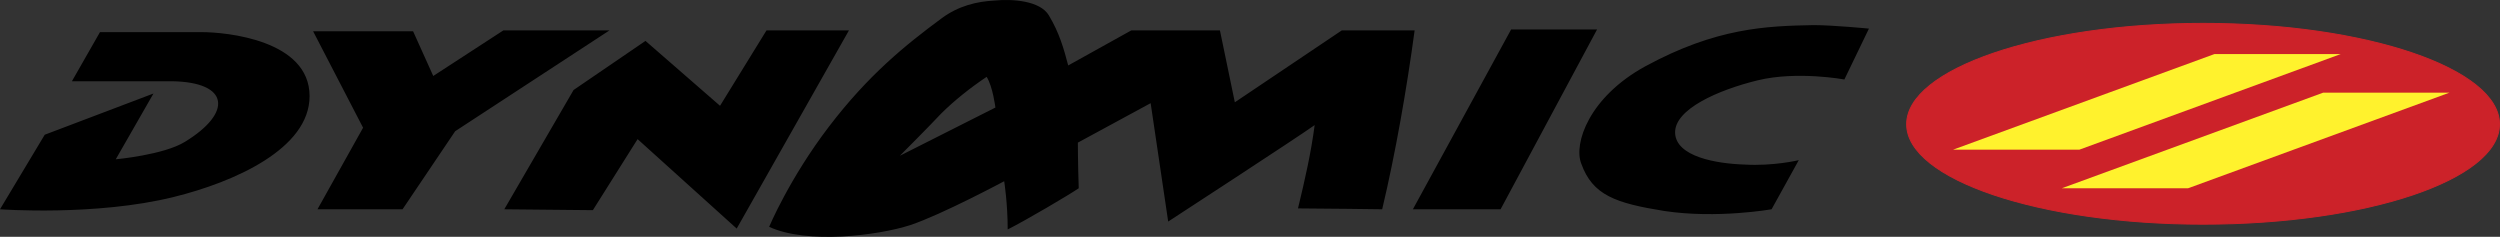
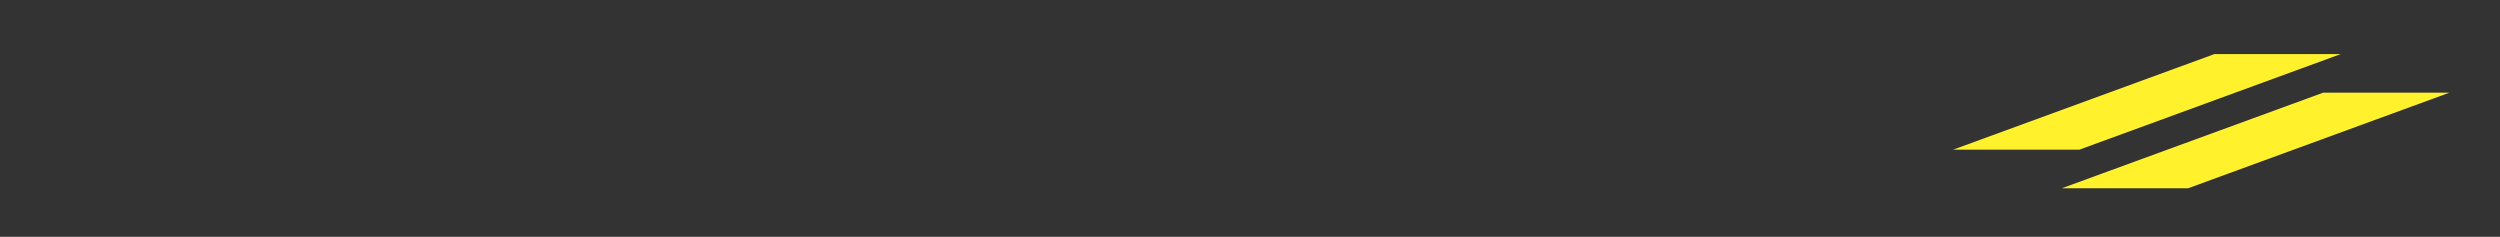
<svg xmlns="http://www.w3.org/2000/svg" viewBox="0 0 556.309 52.699">
  <rect x="0" y="0" width="556.309" height="52.699" fill="#333333" stroke="none" />
  <title>alpinus dynamic - SVG vector logo - www.oklogos.com</title>
  <g fill-rule="evenodd" clip-rule="evenodd">
-     <path d="M9.953 29.982l24.199-9.172-8.392 14.637s10.733-.977 15.418-3.904c10.538-6.439 9.953-13.27-2.928-13.465H16.002l6.245-10.929h22.639c5.464 0 24.004 1.756 24.004 14.247 0 11.71-16.784 19.126-30.25 22.442C21.272 48.133 0 46.57 0 46.57l9.953-16.588zM69.671 6.954h22.248l4.489 9.953 15.613-10.149h23.614l-34.348 22.443-11.71 17.369h-18.93l10.148-18.148L69.671 6.954zM112.216 46.57l15.417-26.541 16.003-10.928 16.589 14.441 10.343-16.784h18.345l-24.98 44.105-22.053-19.904-9.953 15.807-19.711-.196zM171.153 50.475s4.489-10.734 13.271-22.248c8.783-11.515 16.979-18.15 25.176-24.2 3.708-2.732 7.806-3.708 11.709-3.903 3.903-.391 10.148 0 12.1 3.317 2.342 3.903 3.318 7.416 4.293 11.124l14.052-7.807h19.71l3.318 16.003 23.81-16.003h16.198c-1.757 13.076-4.294 27.517-7.222 39.812 0 0-14.441-.195-18.734-.195 1.561-6.439 2.927-12.49 3.708-18.539-3.514 2.537-32.592 21.467-32.592 21.467l-3.903-26.346-16.198 8.782s0 4.293.195 10.148c-1.952 1.367-11.904 7.221-15.808 9.172 0-5.854-.78-10.732-.78-10.732s-13.856 7.416-20.882 9.758c-7.221 2.341-23.029 4.292-31.421.39zm50.351-26.542s-.585-4.684-1.951-6.831c-3.513 2.342-7.221 5.27-10.148 8.196-2.732 2.928-9.172 9.368-9.172 9.368l21.271-10.733zM314.399 46.57l21.858-40.007h19.126L333.915 46.57h-19.516zM351.87 36.422c-1.757-4.488 1.756-14.832 14.246-21.662 15.808-8.587 26.932-8.978 37.471-9.173 4.293 0 12.295.781 12.295.781l-5.465 11.319s-10.539-1.952-19.32.195c-8.782 2.147-18.54 6.44-18.346 11.709.195 5.27 9.173 6.83 15.418 7.025 6.44.391 12.1-.975 12.1-.975l-6.05 10.928s-12.1 2.146-23.81.391c-10.929-1.755-16.002-3.513-18.539-10.538z" />
-     <path d="M490.236 49.889c36.495 0 65.964-9.953 65.964-22.248S526.731 5.197 490.236 5.197c-36.299 0-65.963 10.148-65.963 22.443s29.665 22.249 65.963 22.249z" fill="#cc2229" stroke="#cc2229" stroke-width=".216" stroke-miterlimit="2.613" />
    <path fill="#fff22d" d="M520.876 12.028L462.72 33.301h-28.104l58.157-21.273h28.103zM545.076 20.615l-58.157 21.272h-28.103l58.158-21.272h28.102z" />
  </g>
</svg>